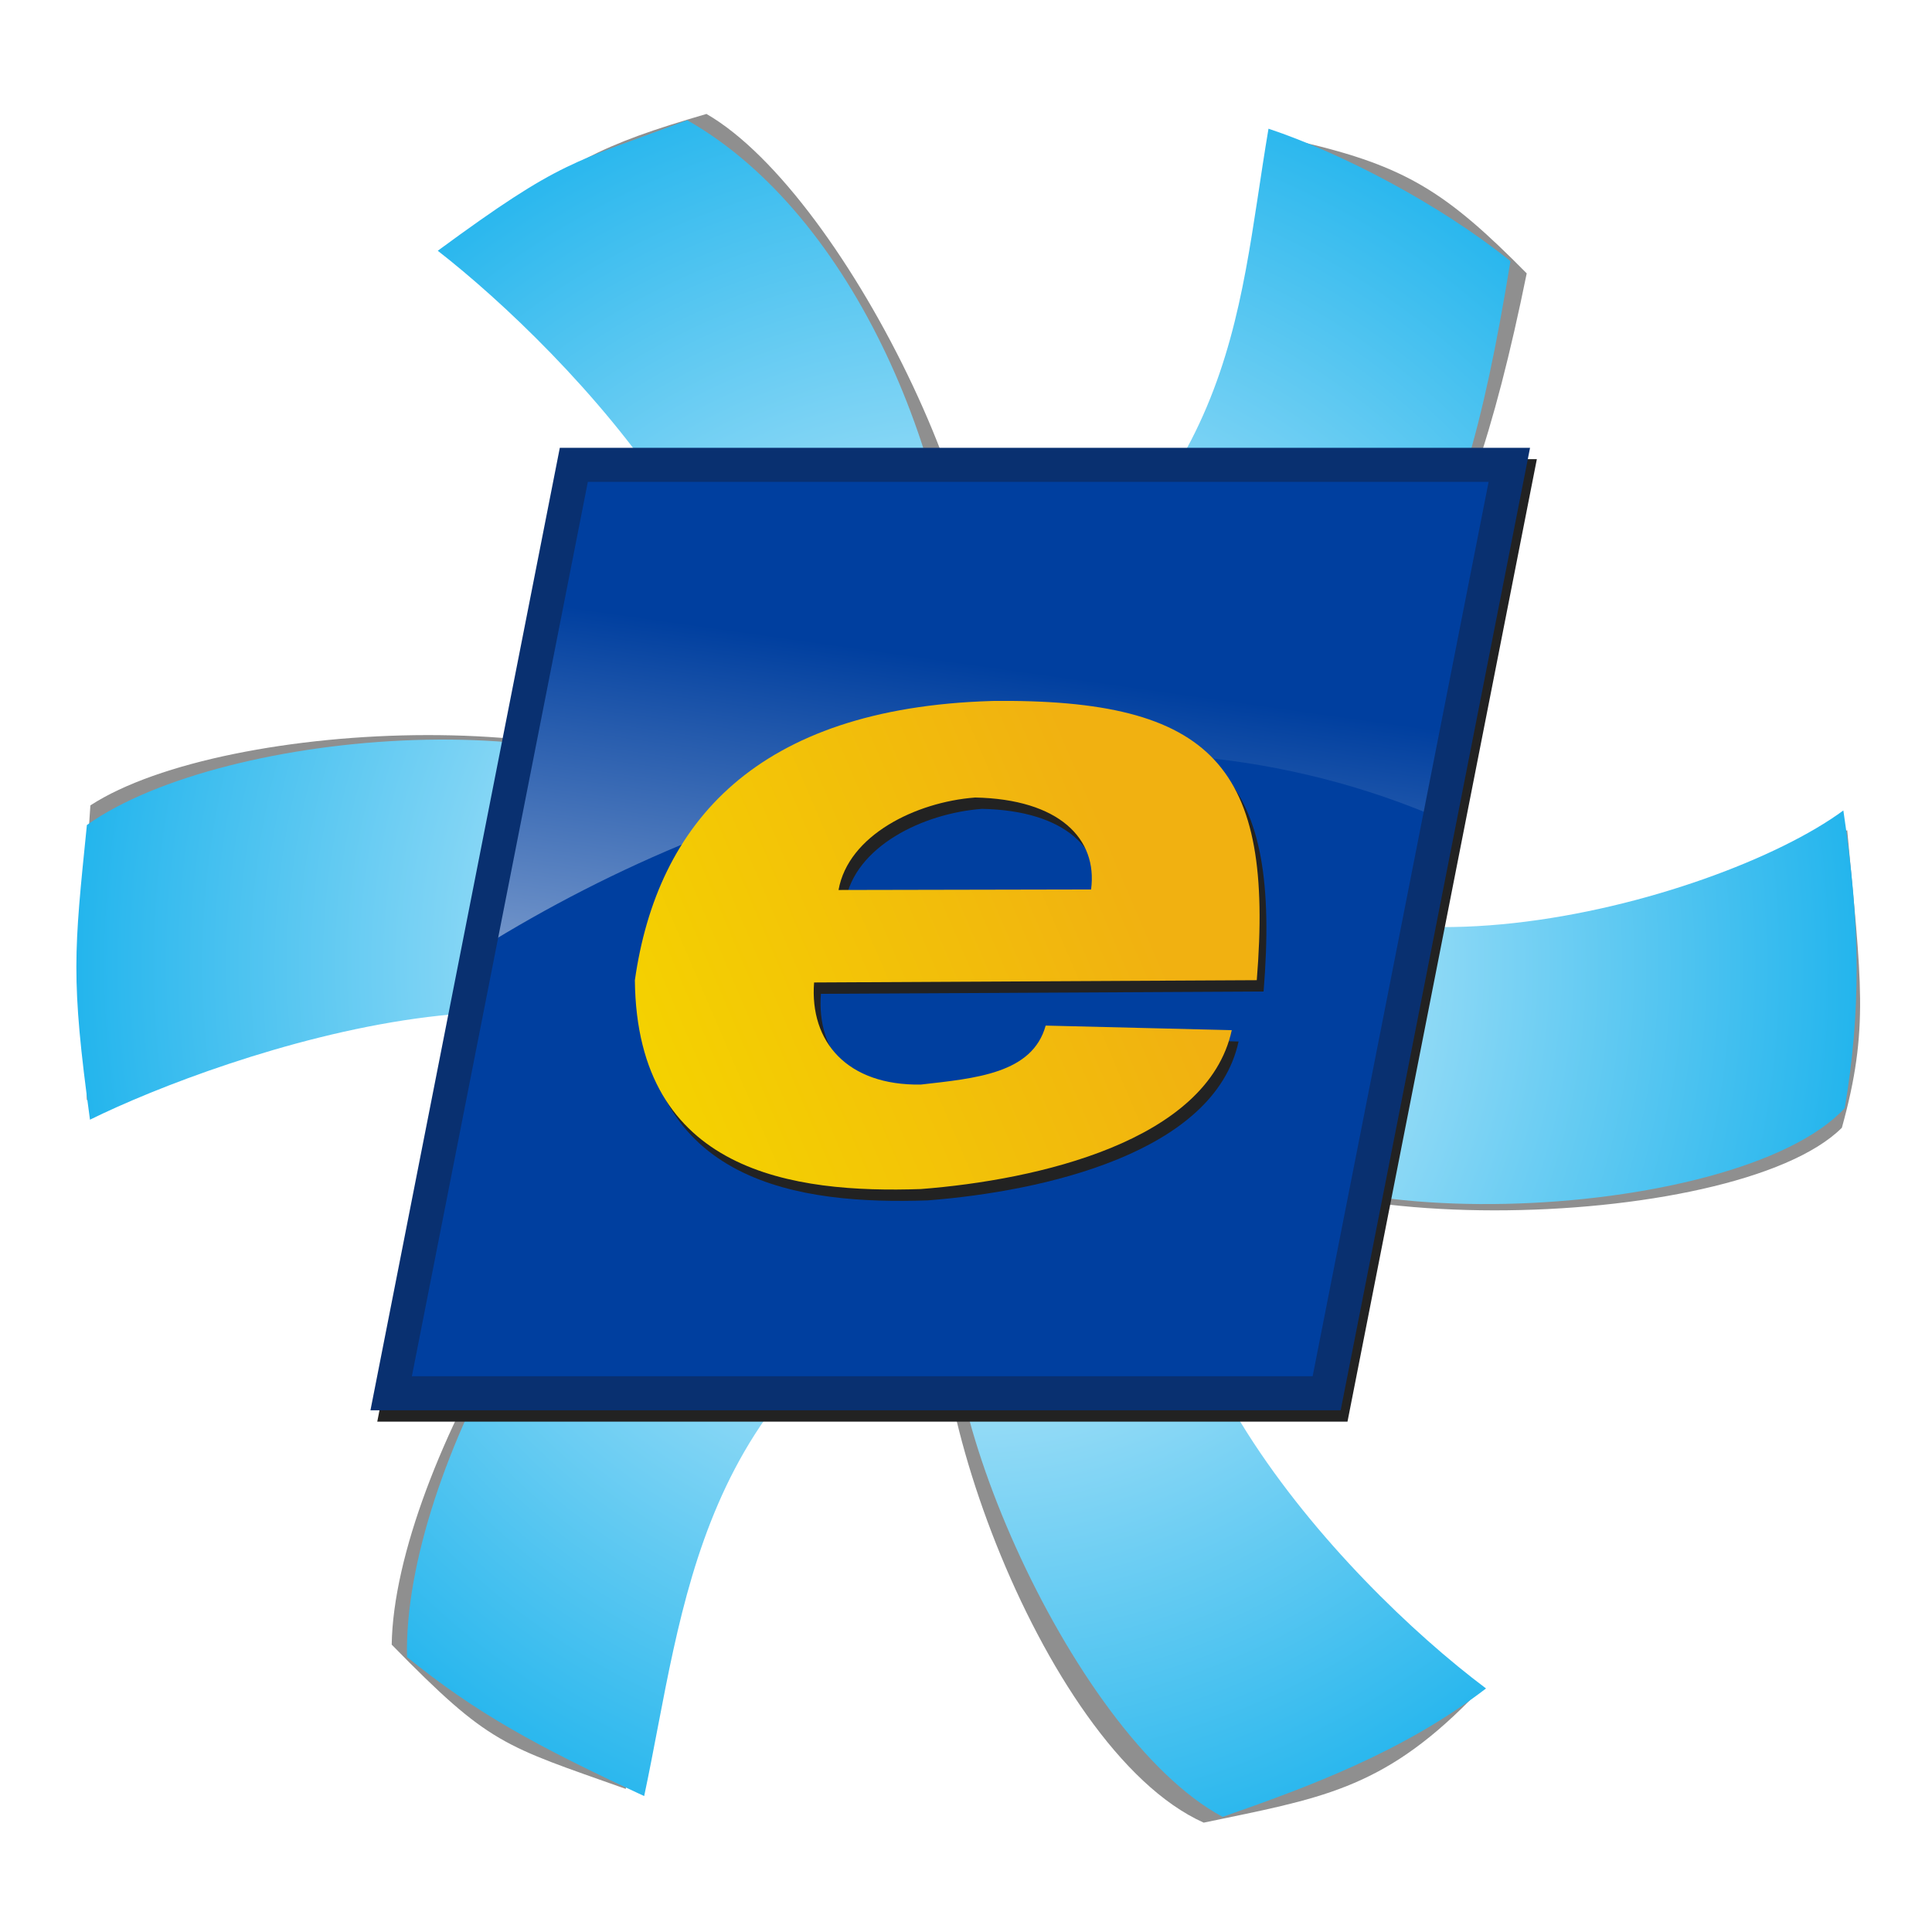
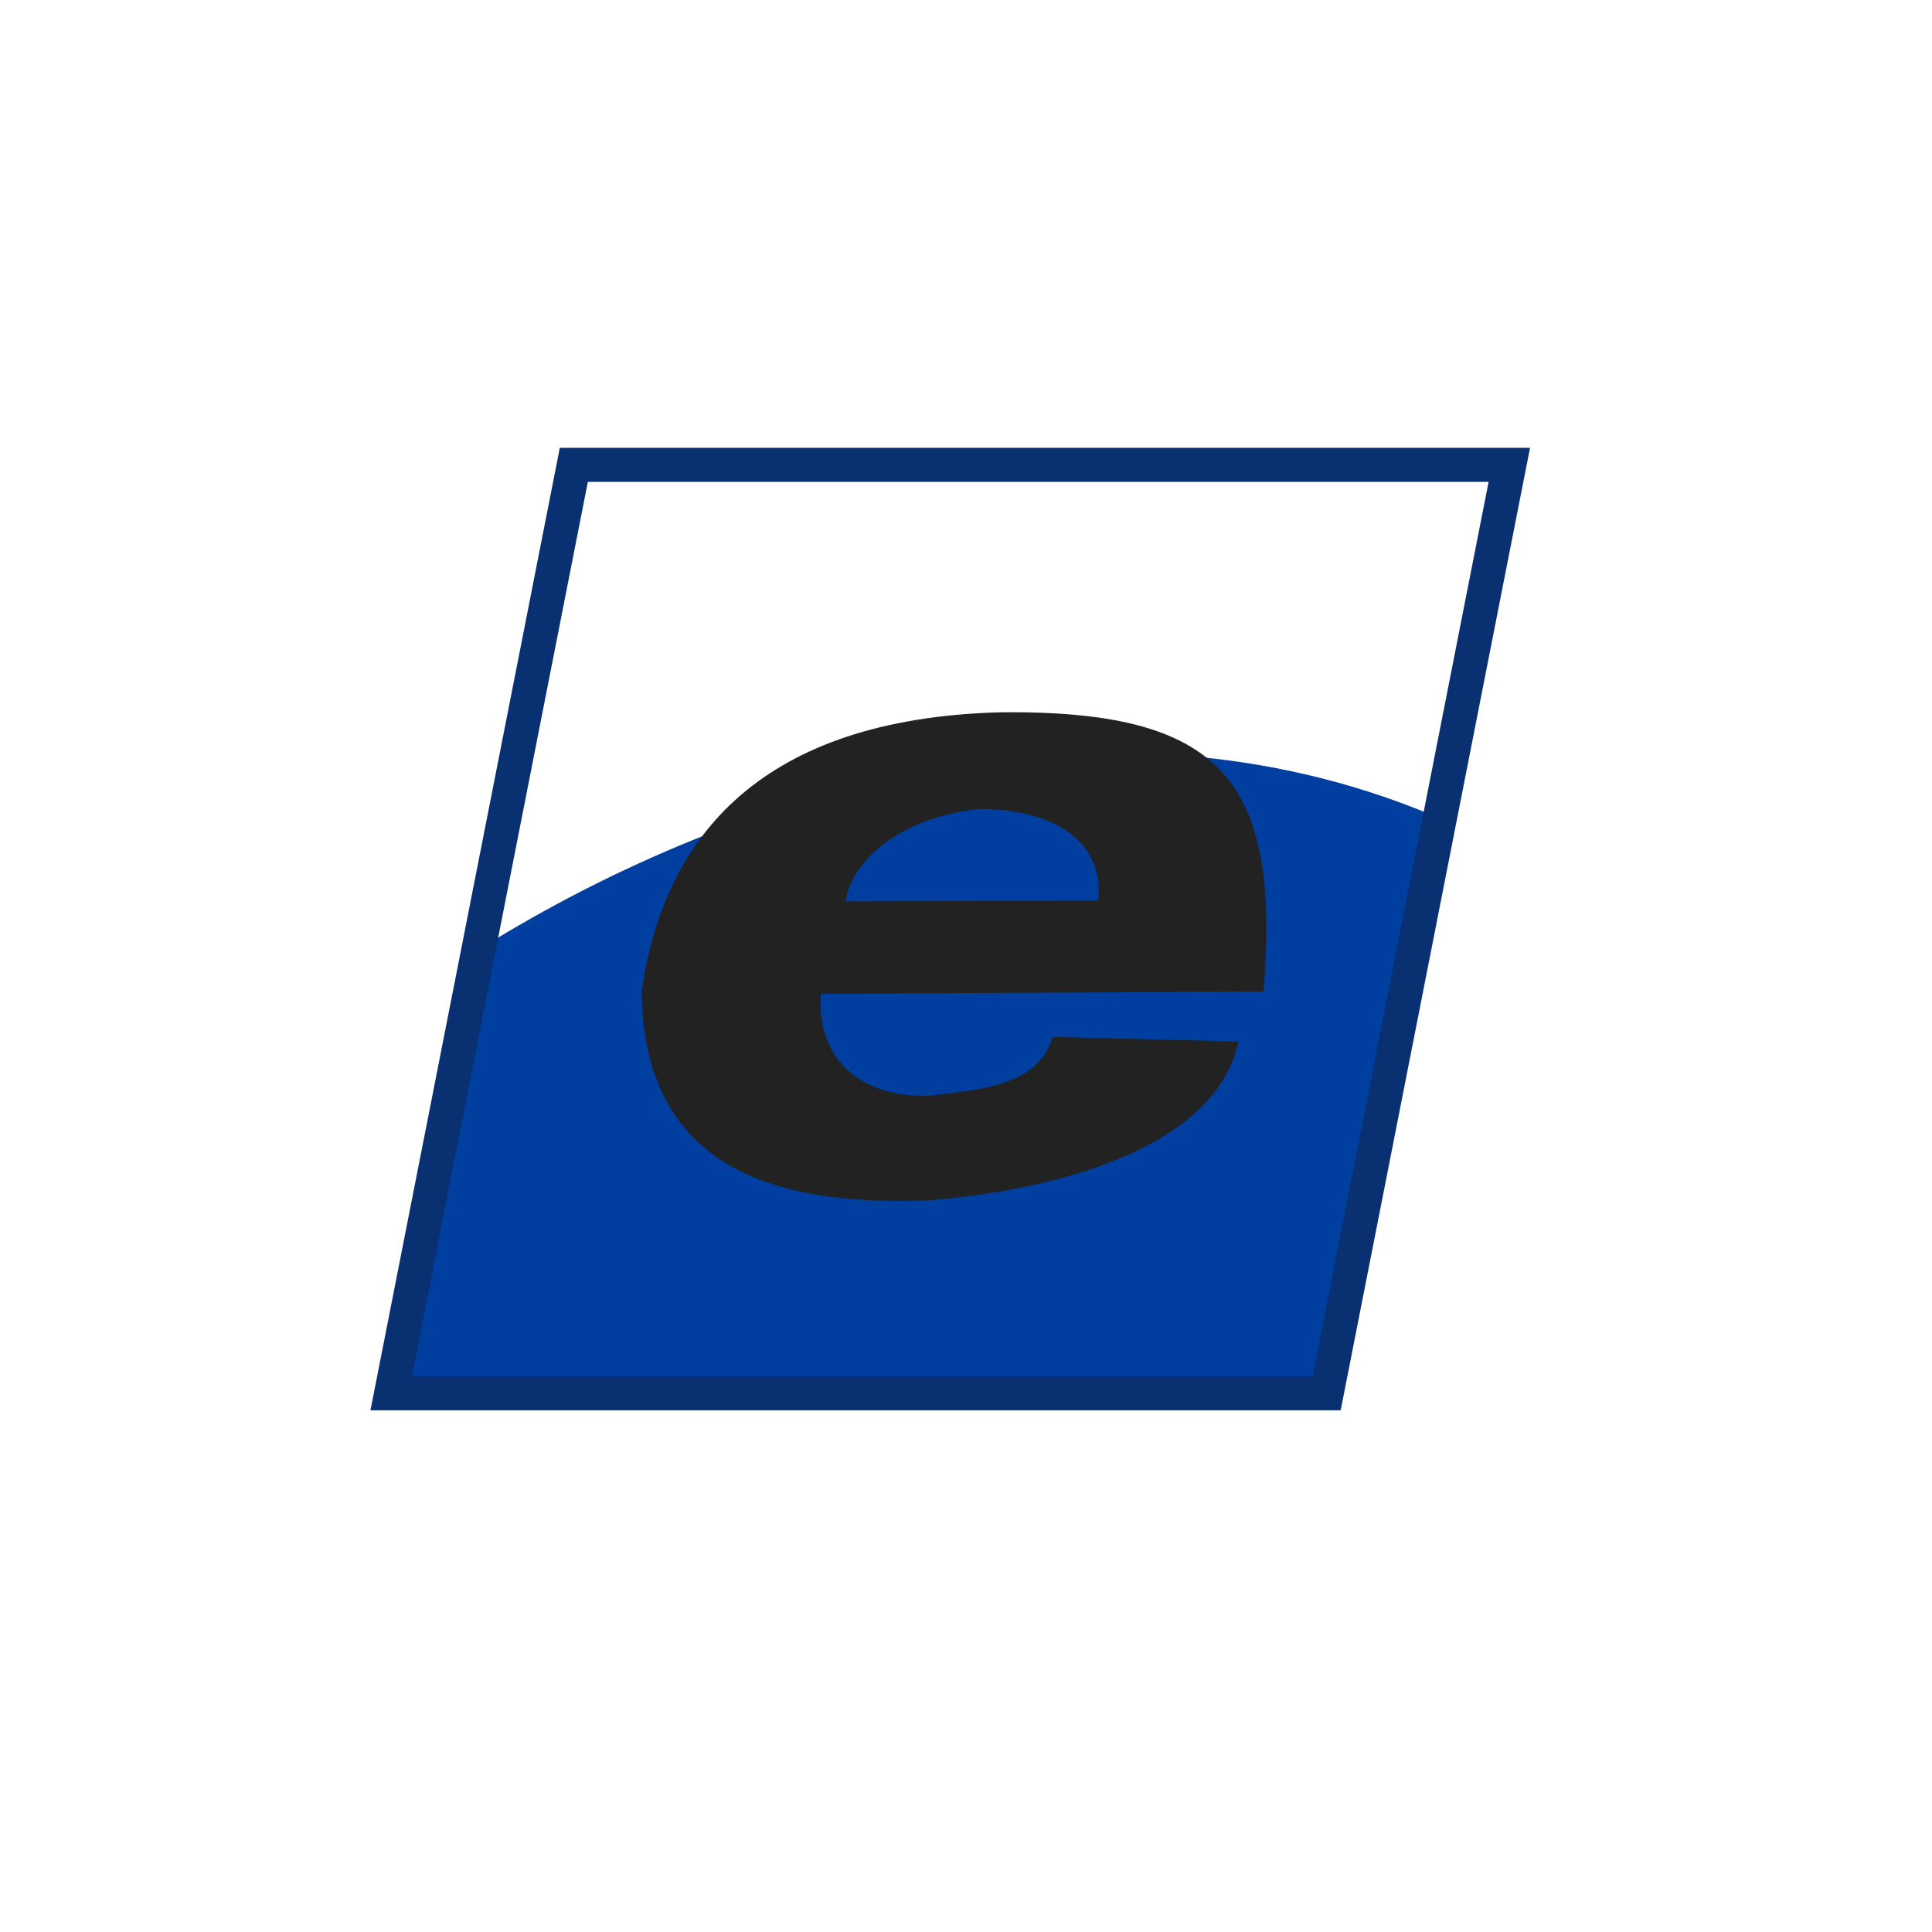
<svg xmlns="http://www.w3.org/2000/svg" xmlns:ns1="http://www.openswatchbook.org/uri/2009/osb" xmlns:xlink="http://www.w3.org/1999/xlink" id="svg8" version="1.1" viewBox="0 0 38 38" height="38" width="38">
  <defs id="defs2">
    <linearGradient id="linearGradient2605-5">
      <stop id="stop2601" offset="0" style="stop-color:#f4d200;stop-opacity:1" />
      <stop id="stop2603" offset="1" style="stop-color:#f1b111;stop-opacity:1" />
    </linearGradient>
    <linearGradient id="linearGradient2586">
      <stop id="stop2582" offset="0" style="stop-color:#003f9f;stop-opacity:1;" />
      <stop id="stop2584" offset="1" style="stop-color:#ffffff;stop-opacity:1" />
    </linearGradient>
    <linearGradient ns1:paint="solid" id="linearGradient890">
      <stop id="stop888" offset="0" style="stop-color:#000000;stop-opacity:1;" />
    </linearGradient>
    <linearGradient id="linearGradient865">
      <stop style="stop-color:#ffffff;stop-opacity:1" offset="0" id="stop869" />
      <stop style="stop-color:#00a9ea;stop-opacity:1" offset="1" id="stop871" />
    </linearGradient>
    <radialGradient gradientUnits="userSpaceOnUse" gradientTransform="matrix(0.326,-0.007,0.007,0.321,-7.846,-5.096)" r="63.558" fy="103.386" fx="115.792" cy="103.386" cx="115.792" id="radialGradient867" xlink:href="#linearGradient865" />
    <filter height="1.05" y="-0.025" width="1.047" x="-0.023" id="filter2576" style="color-interpolation-filters:sRGB">
      <feGaussianBlur id="feGaussianBlur2578" stdDeviation="0.33" />
    </filter>
    <linearGradient gradientUnits="userSpaceOnUse" y2="36.49" x2="31.584" y1="21.565" x1="33.679" id="linearGradient2588" xlink:href="#linearGradient2586" />
    <linearGradient y2="25.31" x2="33.794" y1="29.373" x1="24.305" gradientUnits="userSpaceOnUse" id="linearGradient2622" xlink:href="#linearGradient2605-5" />
    <filter height="1.109" y="-0.055" width="1.086" x="-0.043" id="filter3062" style="color-interpolation-filters:sRGB">
      <feGaussianBlur id="feGaussianBlur3064" stdDeviation="0.219" />
    </filter>
    <filter height="1.052" y="-0.026" width="1.044" x="-0.022" id="filter3068" style="color-interpolation-filters:sRGB">
      <feGaussianBlur id="feGaussianBlur3070" stdDeviation="0.203" />
    </filter>
  </defs>
  <g transform="translate(-12.801,-6.095)" id="layer1">
    <g transform="matrix(0.982,0,0,1.042,1.737,-3.366)" class="blades" style="display:inline" id="g878">
-       <path transform="matrix(1,0.021,-0.024,1,0.662,-0.645)" style="display:inline;opacity:1;fill:#888888;fill-opacity:0.945;stroke:none;stroke-width:0;stroke-linejoin:round;stroke-miterlimit:4;stroke-dasharray:none;stroke-opacity:0.549;filter:url(#filter2576)" d="m 25.03,11.349 c -2.16,0.645 -2.588,0.908 -5.002,2.511 2.418,1.827 8.119,7.29 6.014,10.832 -2.152,-2.257 -10.376,-1.746 -13.035,-0.038 -0.138,2.708 -0.06,3.029 0.062,5.562 2.528,-1.117 10.868,-3.85 12.865,-0.273 -2.744,0.765 -6.54,7.062 -6.515,10.418 2.014,1.855 2.267,1.85 4.75,2.623 0.828,-3.376 1.145,-8.197 6.277,-10.36 -0.969,1.903 1.946,9.418 5.309,10.754 2.293,-0.503 3.535,-0.687 5.276,-2.424 -2.756,-2.004 -8.116,-7.4 -6.023,-10.923 1.228,2.453 11.118,2.02 13.208,-0.031 0.506,-1.886 0.32,-2.753 -0.028,-5.618 -2.483,1.652 -11.041,3.951 -13.025,0.4 3.805,-3.263 5.191,-4.67 6.357,-10.769 -1.641,-1.497 -2.465,-1.97 -4.568,-2.385 -0.683,3.442 -0.968,7.394 -6.324,10.513 1.009,-2.43 -2.736,-9.31 -5.597,-10.789 z" id="rect828" />
-       <path id="path874" d="m 25.03,11.349 c -2.3,0.814 -2.497,0.734 -4.995,2.464 2.562,1.881 7.882,7.003 5.742,10.769 -2.29,-2.339 -10.018,-1.773 -12.77,0.071 -0.257,2.393 -0.325,2.887 0.062,5.562 2.626,-1.221 10.535,-3.833 12.686,-0.103 -2.858,0.854 -6.422,6.715 -6.336,10.247 1.389,1.061 2.594,1.681 4.75,2.623 0.808,-3.569 1.023,-7.759 6.354,-10.128 -0.981,2.021 2.145,8.96 5.232,10.521 1.73,-0.57 3.622,-1.228 5.276,-2.424 -2.918,-2.062 -7.908,-7.161 -5.78,-10.908 1.327,2.561 10.815,2.15 12.965,-0.047 0.32,-1.798 0.322,-3.41 -0.028,-5.618 -2.569,1.783 -10.729,3.839 -12.866,0.134 3.924,-3.503 5.086,-4.062 6.198,-10.503 -1.421,-1.078 -3.379,-2.039 -4.846,-2.5 -0.654,3.636 -0.594,6.925 -6.144,10.303 -0.051,-3.981 -2.162,-8.678 -5.5,-10.464 z" style="display:inline;opacity:1;fill:url(#radialGradient867);fill-opacity:1;stroke:none;stroke-width:0.283;stroke-linejoin:miter;stroke-miterlimit:4;stroke-dasharray:none;stroke-opacity:1" />
-     </g>
+       </g>
    <g transform="translate(1.136,-2.189)" style="display:inline" id="g2594">
-       <rect transform="matrix(1,0,-0.193,0.981,0.134,0.223)" y="17.764" x="26.38" height="18.615" width="18.4" id="rect2590" style="display:inline;opacity:1;fill:#222222;fill-opacity:1;stroke:#222222;stroke-width:0.683;stroke-linejoin:miter;stroke-miterlimit:4;stroke-dasharray:none;stroke-opacity:1;filter:url(#filter3068)" />
-       <rect style="display:inline;opacity:1;fill:url(#linearGradient2588);fill-opacity:1;stroke:none;stroke-width:0.683;stroke-linejoin:miter;stroke-miterlimit:4;stroke-dasharray:none;stroke-opacity:1" id="rect2580" width="18.4" height="18.615" x="26.38" y="17.764" transform="matrix(1,0,-0.193,0.981,0,0)" />
      <path id="rect2596" d="m 26.422,27.455 c 4.549,-3.288 11.278,-5.374 18.149,-2.685 l 0.208,11.608 h -18.4 z" style="display:inline;opacity:1;fill:#003f9f;fill-opacity:1;stroke:none;stroke-width:0.683;stroke-linejoin:miter;stroke-miterlimit:4;stroke-dasharray:none;stroke-opacity:1" transform="matrix(1,0,-0.193,0.981,0,0)" />
      <g id="g2644">
        <path style="display:inline;fill:#222222;fill-opacity:1;stroke:none;stroke-width:1px;stroke-linecap:butt;stroke-linejoin:miter;stroke-opacity:1;filter:url(#filter3062)" d="m 31.294,22.295 c -4.612,0.141 -6.567,2.391 -7.008,5.492 0.039,3.795 3.132,4.192 5.625,4.107 2.282,-0.176 5.642,-0.937 6.115,-3.125 l -3.66,-0.09 c -0.261,0.946 -1.383,1.037 -2.455,1.16 -1.447,0.023 -2.19,-0.84 -2.1,-2.008 l 8.707,-0.045 c 0.34,-4.185 -0.827,-5.545 -5.225,-5.492 z m -0.322,1.898 c 1.661,0.032 2.42,0.811 2.287,1.809 l -4.967,0.01 c 0.193,-1.08 1.522,-1.729 2.68,-1.818 z" id="path2599" />
-         <path id="path2640" d="m 31.16,22.072 c -4.612,0.141 -6.567,2.391 -7.008,5.492 0.039,3.795 3.132,4.192 5.625,4.107 2.282,-0.176 5.642,-0.937 6.115,-3.125 l -3.66,-0.09 c -0.261,0.946 -1.383,1.037 -2.455,1.16 -1.447,0.023 -2.19,-0.84 -2.1,-2.008 l 8.707,-0.045 c 0.34,-4.185 -0.827,-5.545 -5.225,-5.492 z m -0.322,1.898 c 1.661,0.032 2.42,0.811 2.287,1.809 l -4.967,0.01 c 0.193,-1.08 1.522,-1.729 2.68,-1.818 z" style="display:inline;fill:url(#linearGradient2622);fill-opacity:1;stroke:none;stroke-width:1px;stroke-linecap:butt;stroke-linejoin:miter;stroke-opacity:1" />
      </g>
      <rect style="display:inline;opacity:1;fill:none;fill-opacity:1;stroke:#093070;stroke-width:0.683;stroke-linejoin:miter;stroke-miterlimit:4;stroke-dasharray:none;stroke-opacity:1" id="rect3066" width="18.4" height="18.615" x="26.38" y="17.764" transform="matrix(1,0,-0.193,0.981,0,0)" />
    </g>
  </g>
</svg>